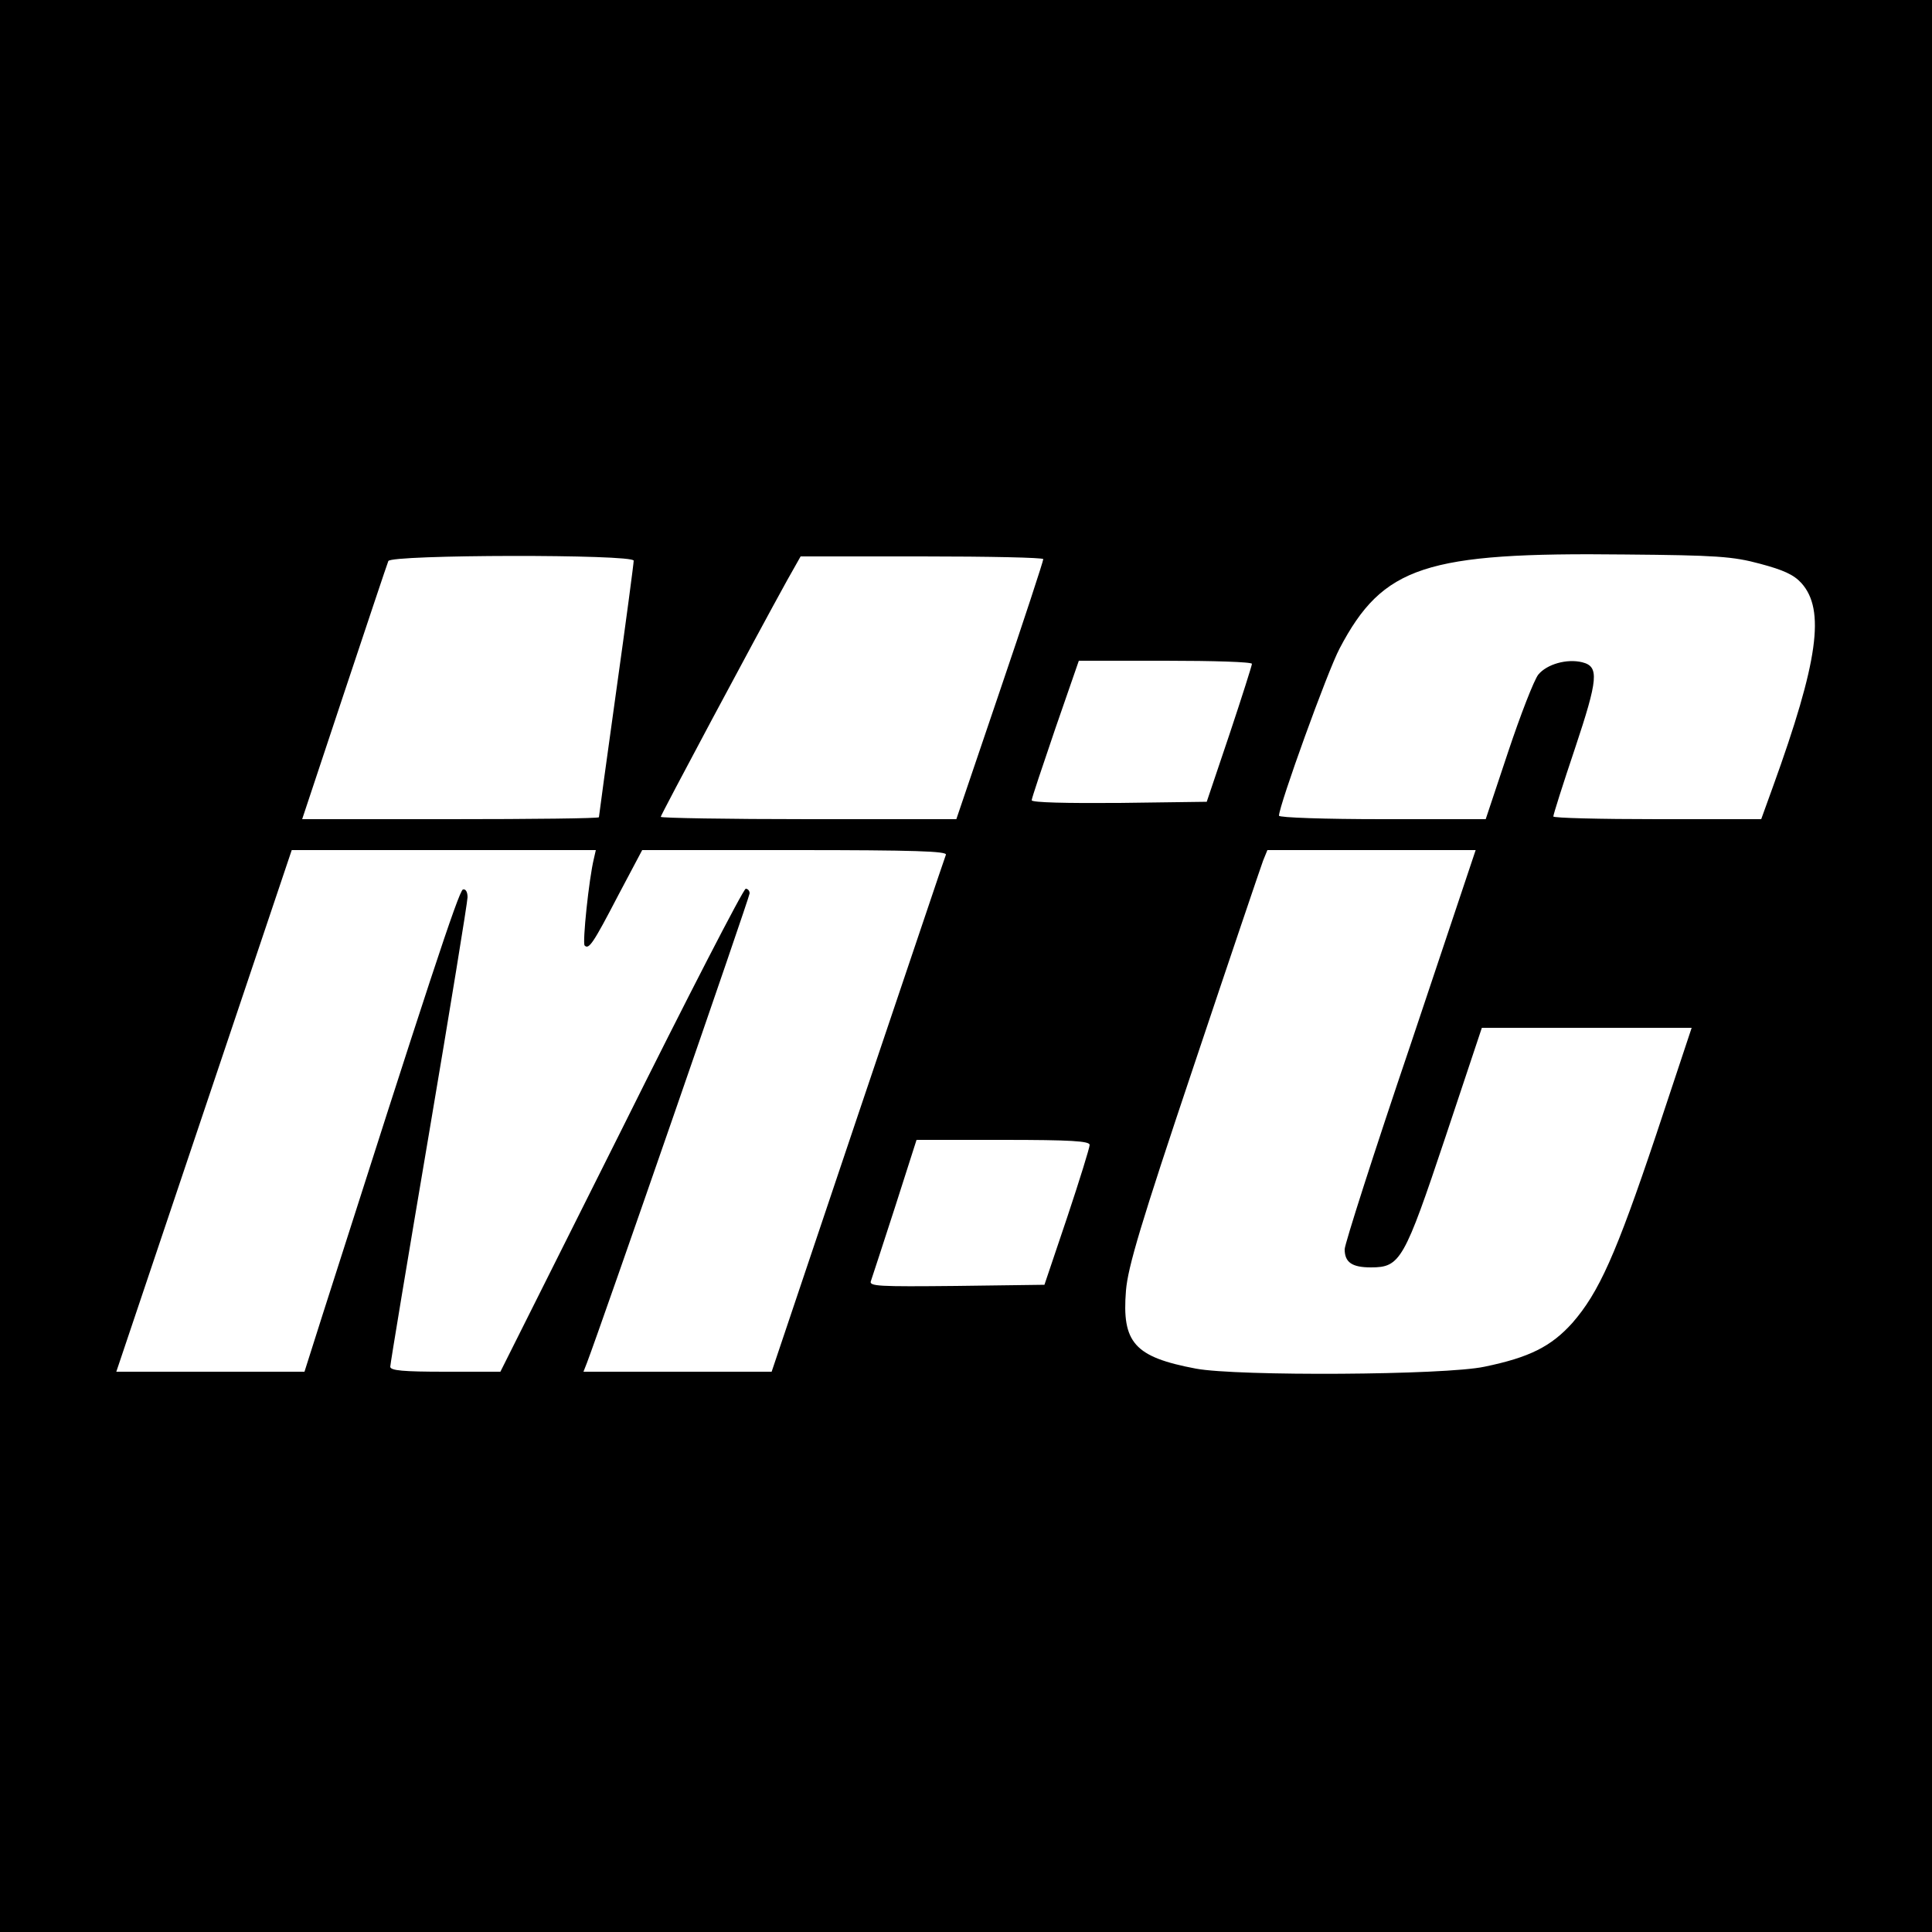
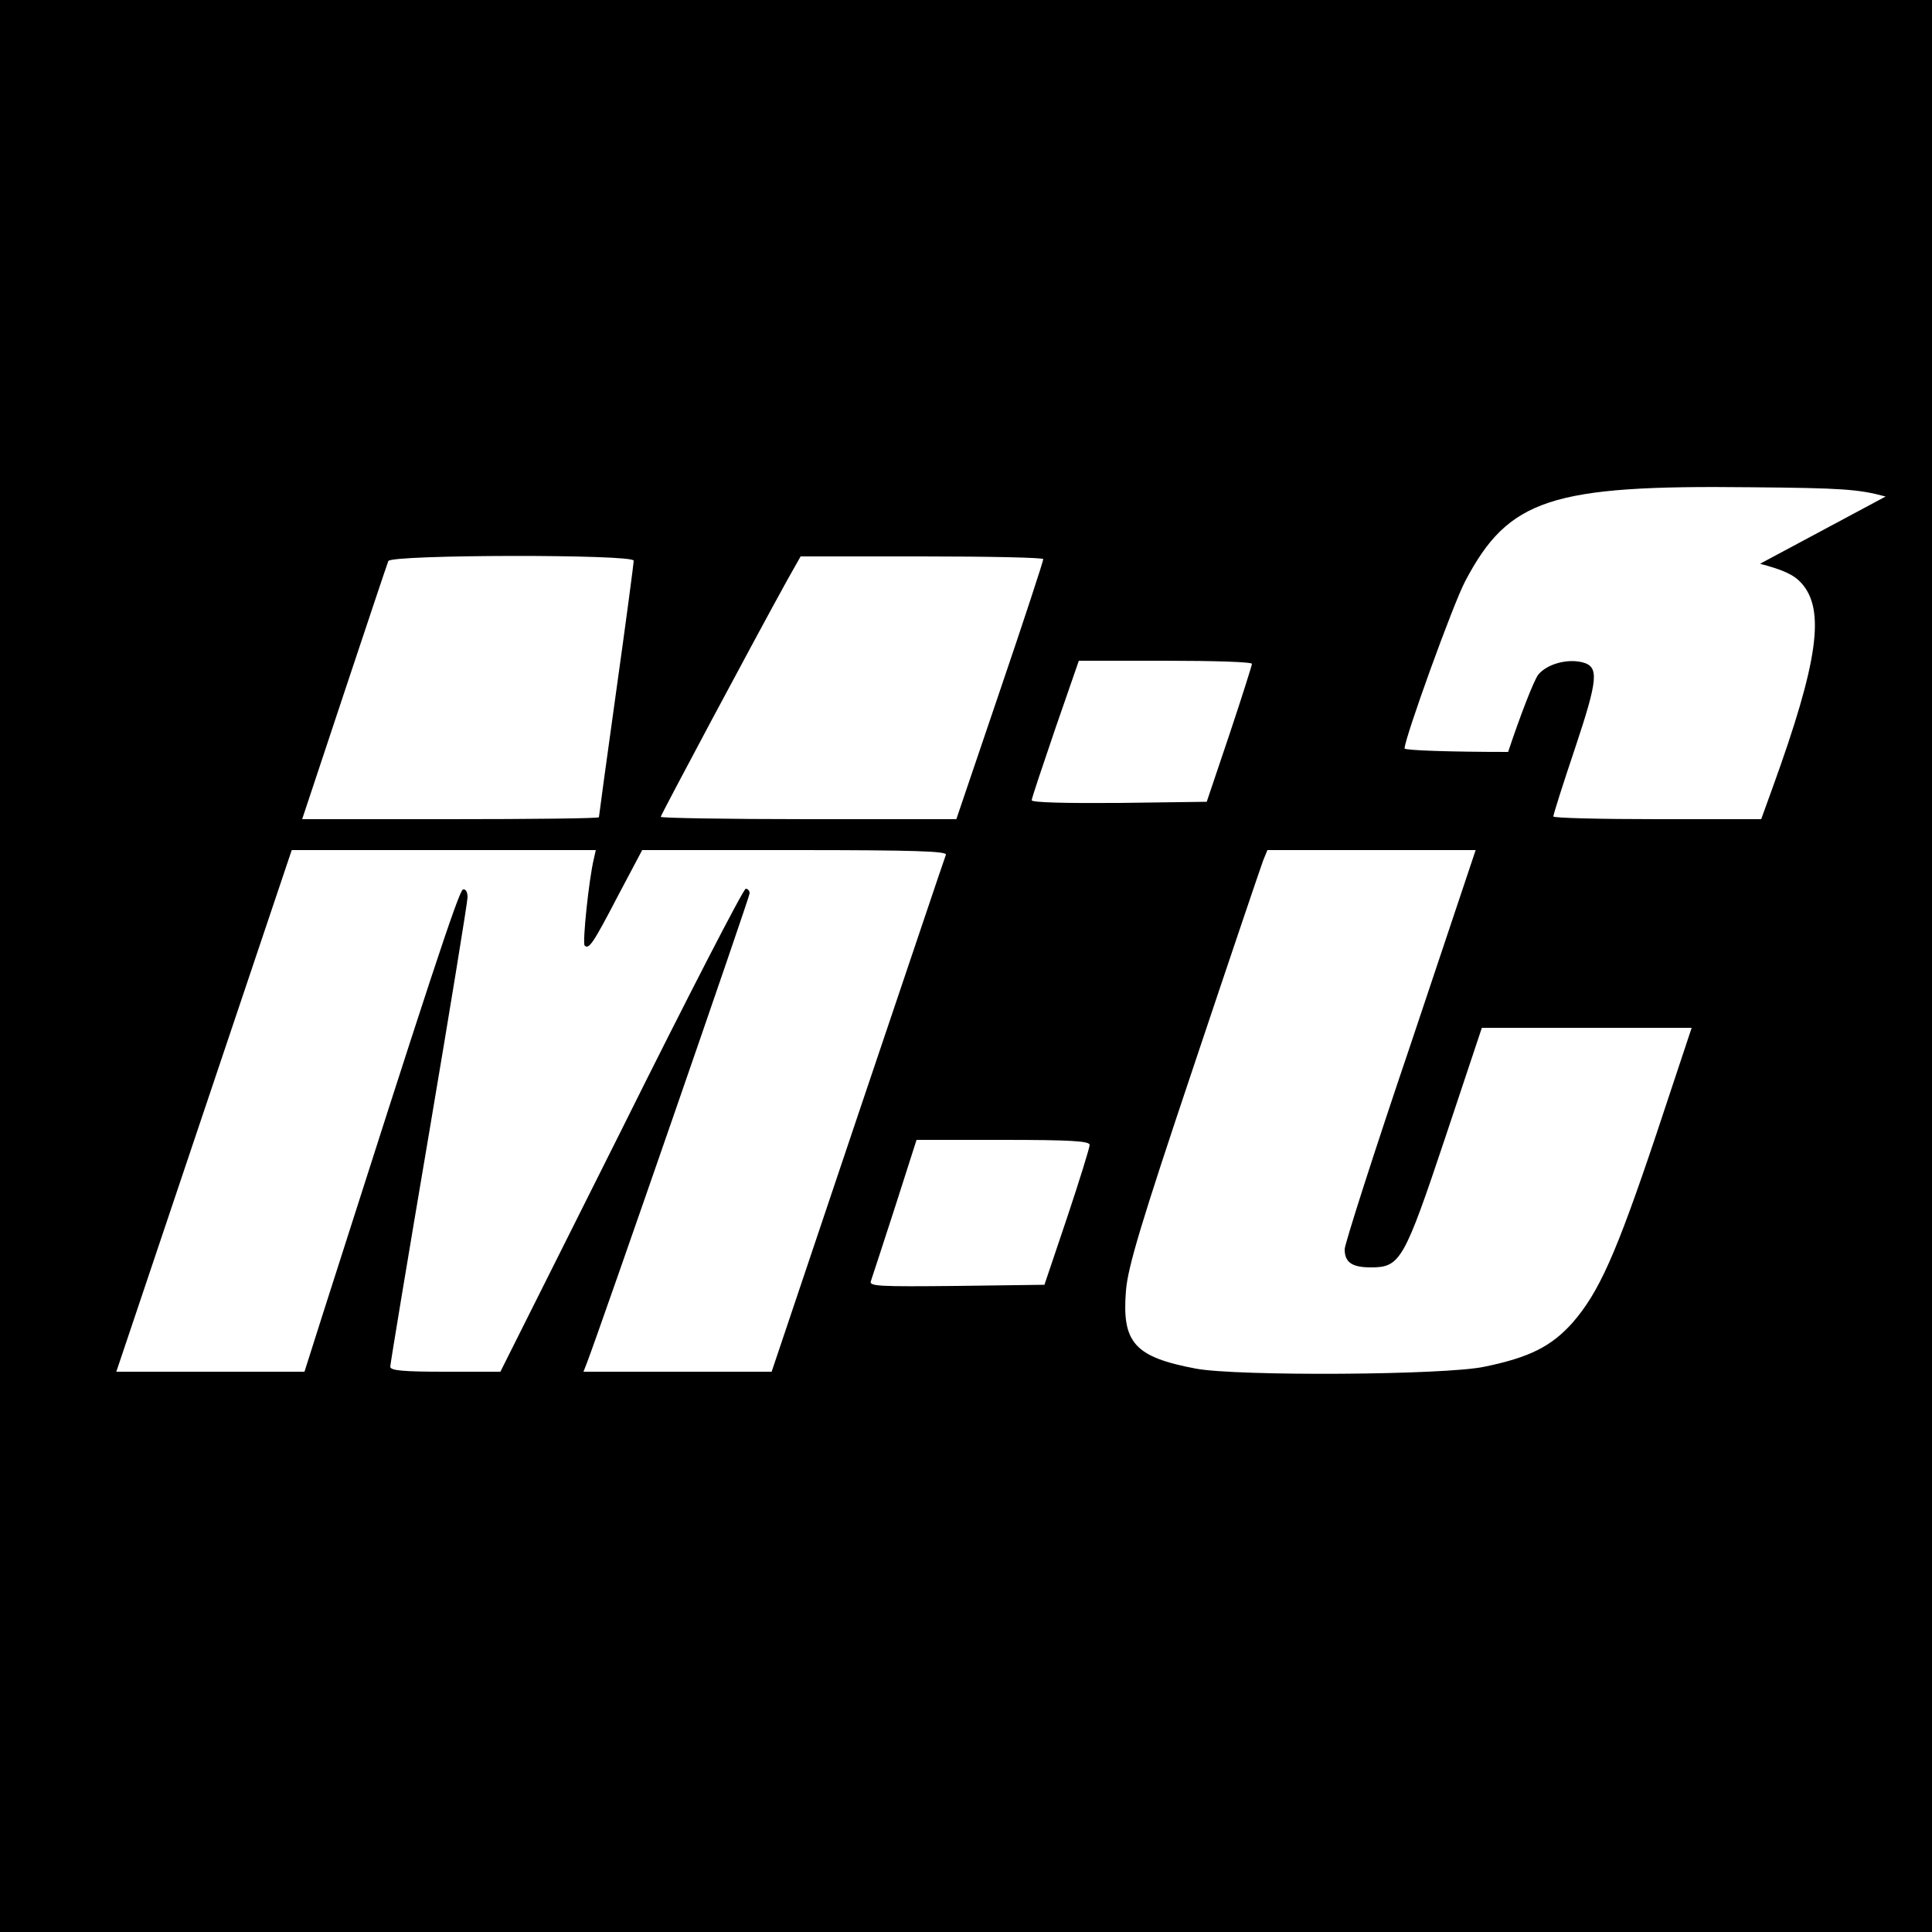
<svg xmlns="http://www.w3.org/2000/svg" version="1.0" width="500pt" height="500pt" viewBox="0 0 500 500" preserveAspectRatio="xMidYMid meet">
  <g transform="translate(0,500) scale(0.1,-0.1)" fill="#000000" stroke="none">
-     <path d="M0 2500 l0 -2500 2500 0 2500 0 0 2500 0 2500 -2500 0 -2500 0 0 -2500z m4555 1041 c60 -16 87 -28 107 -50 62 -69 44 -202 -74 -528 l-30 -83 -269 0 c-148 0 -269 3 -269 7 0 5 25 84 56 176 60 180 63 212 19 223 -40 10 -92 -5 -114 -32 -11 -14 -46 -104 -78 -200 l-58 -174 -267 0 c-148 0 -268 4 -268 9 0 26 126 375 157 433 112 213 222 249 738 243 237 -2 280 -5 350 -24z m-2915 8 c0 -7 -20 -158 -45 -336 -25 -178 -45 -326 -45 -328 0 -3 -173 -5 -384 -5 l-384 0 109 328 c60 180 111 333 114 340 6 17 635 18 635 1z m1060 4 c0 -5 -50 -158 -112 -340 l-113 -333 -382 0 c-211 0 -383 3 -383 6 0 5 243 460 327 612 l35 62 314 0 c173 0 314 -3 314 -7z m540 -271 c0 -4 -26 -86 -58 -182 l-59 -175 -226 -3 c-137 -1 -227 1 -227 7 0 5 28 88 61 185 l61 176 224 0 c123 0 224 -3 224 -8z m-1703 -504 c-13 -53 -30 -218 -24 -225 11 -11 22 5 87 130 l62 117 395 0 c312 0 394 -3 391 -12 -3 -7 -105 -311 -228 -675 l-223 -663 -243 0 -244 0 9 23 c37 97 421 1205 421 1215 0 7 -5 12 -10 12 -6 0 -151 -281 -322 -625 l-313 -625 -142 0 c-110 0 -143 3 -143 13 0 7 45 278 100 602 55 325 100 601 100 613 0 14 -5 22 -12 20 -11 -4 -95 -261 -363 -1100 l-47 -148 -244 0 -243 0 227 675 227 675 394 0 393 0 -5 -22z m2113 -483 c-94 -277 -170 -515 -170 -528 0 -34 19 -47 68 -47 76 0 86 18 193 338 l94 282 272 0 271 0 -92 -277 c-104 -310 -148 -408 -217 -487 -55 -61 -111 -89 -227 -113 -102 -22 -640 -25 -747 -5 -159 30 -192 67 -181 202 5 61 38 172 175 580 93 278 174 517 180 533 l11 27 269 0 270 0 -169 -505z m-830 -258 c0 -7 -26 -91 -58 -187 l-59 -175 -228 -3 c-202 -2 -227 -1 -221 13 3 9 31 94 62 190 l56 175 224 0 c175 0 224 -3 224 -13z" />
+     <path d="M0 2500 l0 -2500 2500 0 2500 0 0 2500 0 2500 -2500 0 -2500 0 0 -2500z m4555 1041 c60 -16 87 -28 107 -50 62 -69 44 -202 -74 -528 l-30 -83 -269 0 c-148 0 -269 3 -269 7 0 5 25 84 56 176 60 180 63 212 19 223 -40 10 -92 -5 -114 -32 -11 -14 -46 -104 -78 -200 c-148 0 -268 4 -268 9 0 26 126 375 157 433 112 213 222 249 738 243 237 -2 280 -5 350 -24z m-2915 8 c0 -7 -20 -158 -45 -336 -25 -178 -45 -326 -45 -328 0 -3 -173 -5 -384 -5 l-384 0 109 328 c60 180 111 333 114 340 6 17 635 18 635 1z m1060 4 c0 -5 -50 -158 -112 -340 l-113 -333 -382 0 c-211 0 -383 3 -383 6 0 5 243 460 327 612 l35 62 314 0 c173 0 314 -3 314 -7z m540 -271 c0 -4 -26 -86 -58 -182 l-59 -175 -226 -3 c-137 -1 -227 1 -227 7 0 5 28 88 61 185 l61 176 224 0 c123 0 224 -3 224 -8z m-1703 -504 c-13 -53 -30 -218 -24 -225 11 -11 22 5 87 130 l62 117 395 0 c312 0 394 -3 391 -12 -3 -7 -105 -311 -228 -675 l-223 -663 -243 0 -244 0 9 23 c37 97 421 1205 421 1215 0 7 -5 12 -10 12 -6 0 -151 -281 -322 -625 l-313 -625 -142 0 c-110 0 -143 3 -143 13 0 7 45 278 100 602 55 325 100 601 100 613 0 14 -5 22 -12 20 -11 -4 -95 -261 -363 -1100 l-47 -148 -244 0 -243 0 227 675 227 675 394 0 393 0 -5 -22z m2113 -483 c-94 -277 -170 -515 -170 -528 0 -34 19 -47 68 -47 76 0 86 18 193 338 l94 282 272 0 271 0 -92 -277 c-104 -310 -148 -408 -217 -487 -55 -61 -111 -89 -227 -113 -102 -22 -640 -25 -747 -5 -159 30 -192 67 -181 202 5 61 38 172 175 580 93 278 174 517 180 533 l11 27 269 0 270 0 -169 -505z m-830 -258 c0 -7 -26 -91 -58 -187 l-59 -175 -228 -3 c-202 -2 -227 -1 -221 13 3 9 31 94 62 190 l56 175 224 0 c175 0 224 -3 224 -13z" />
  </g>
</svg>